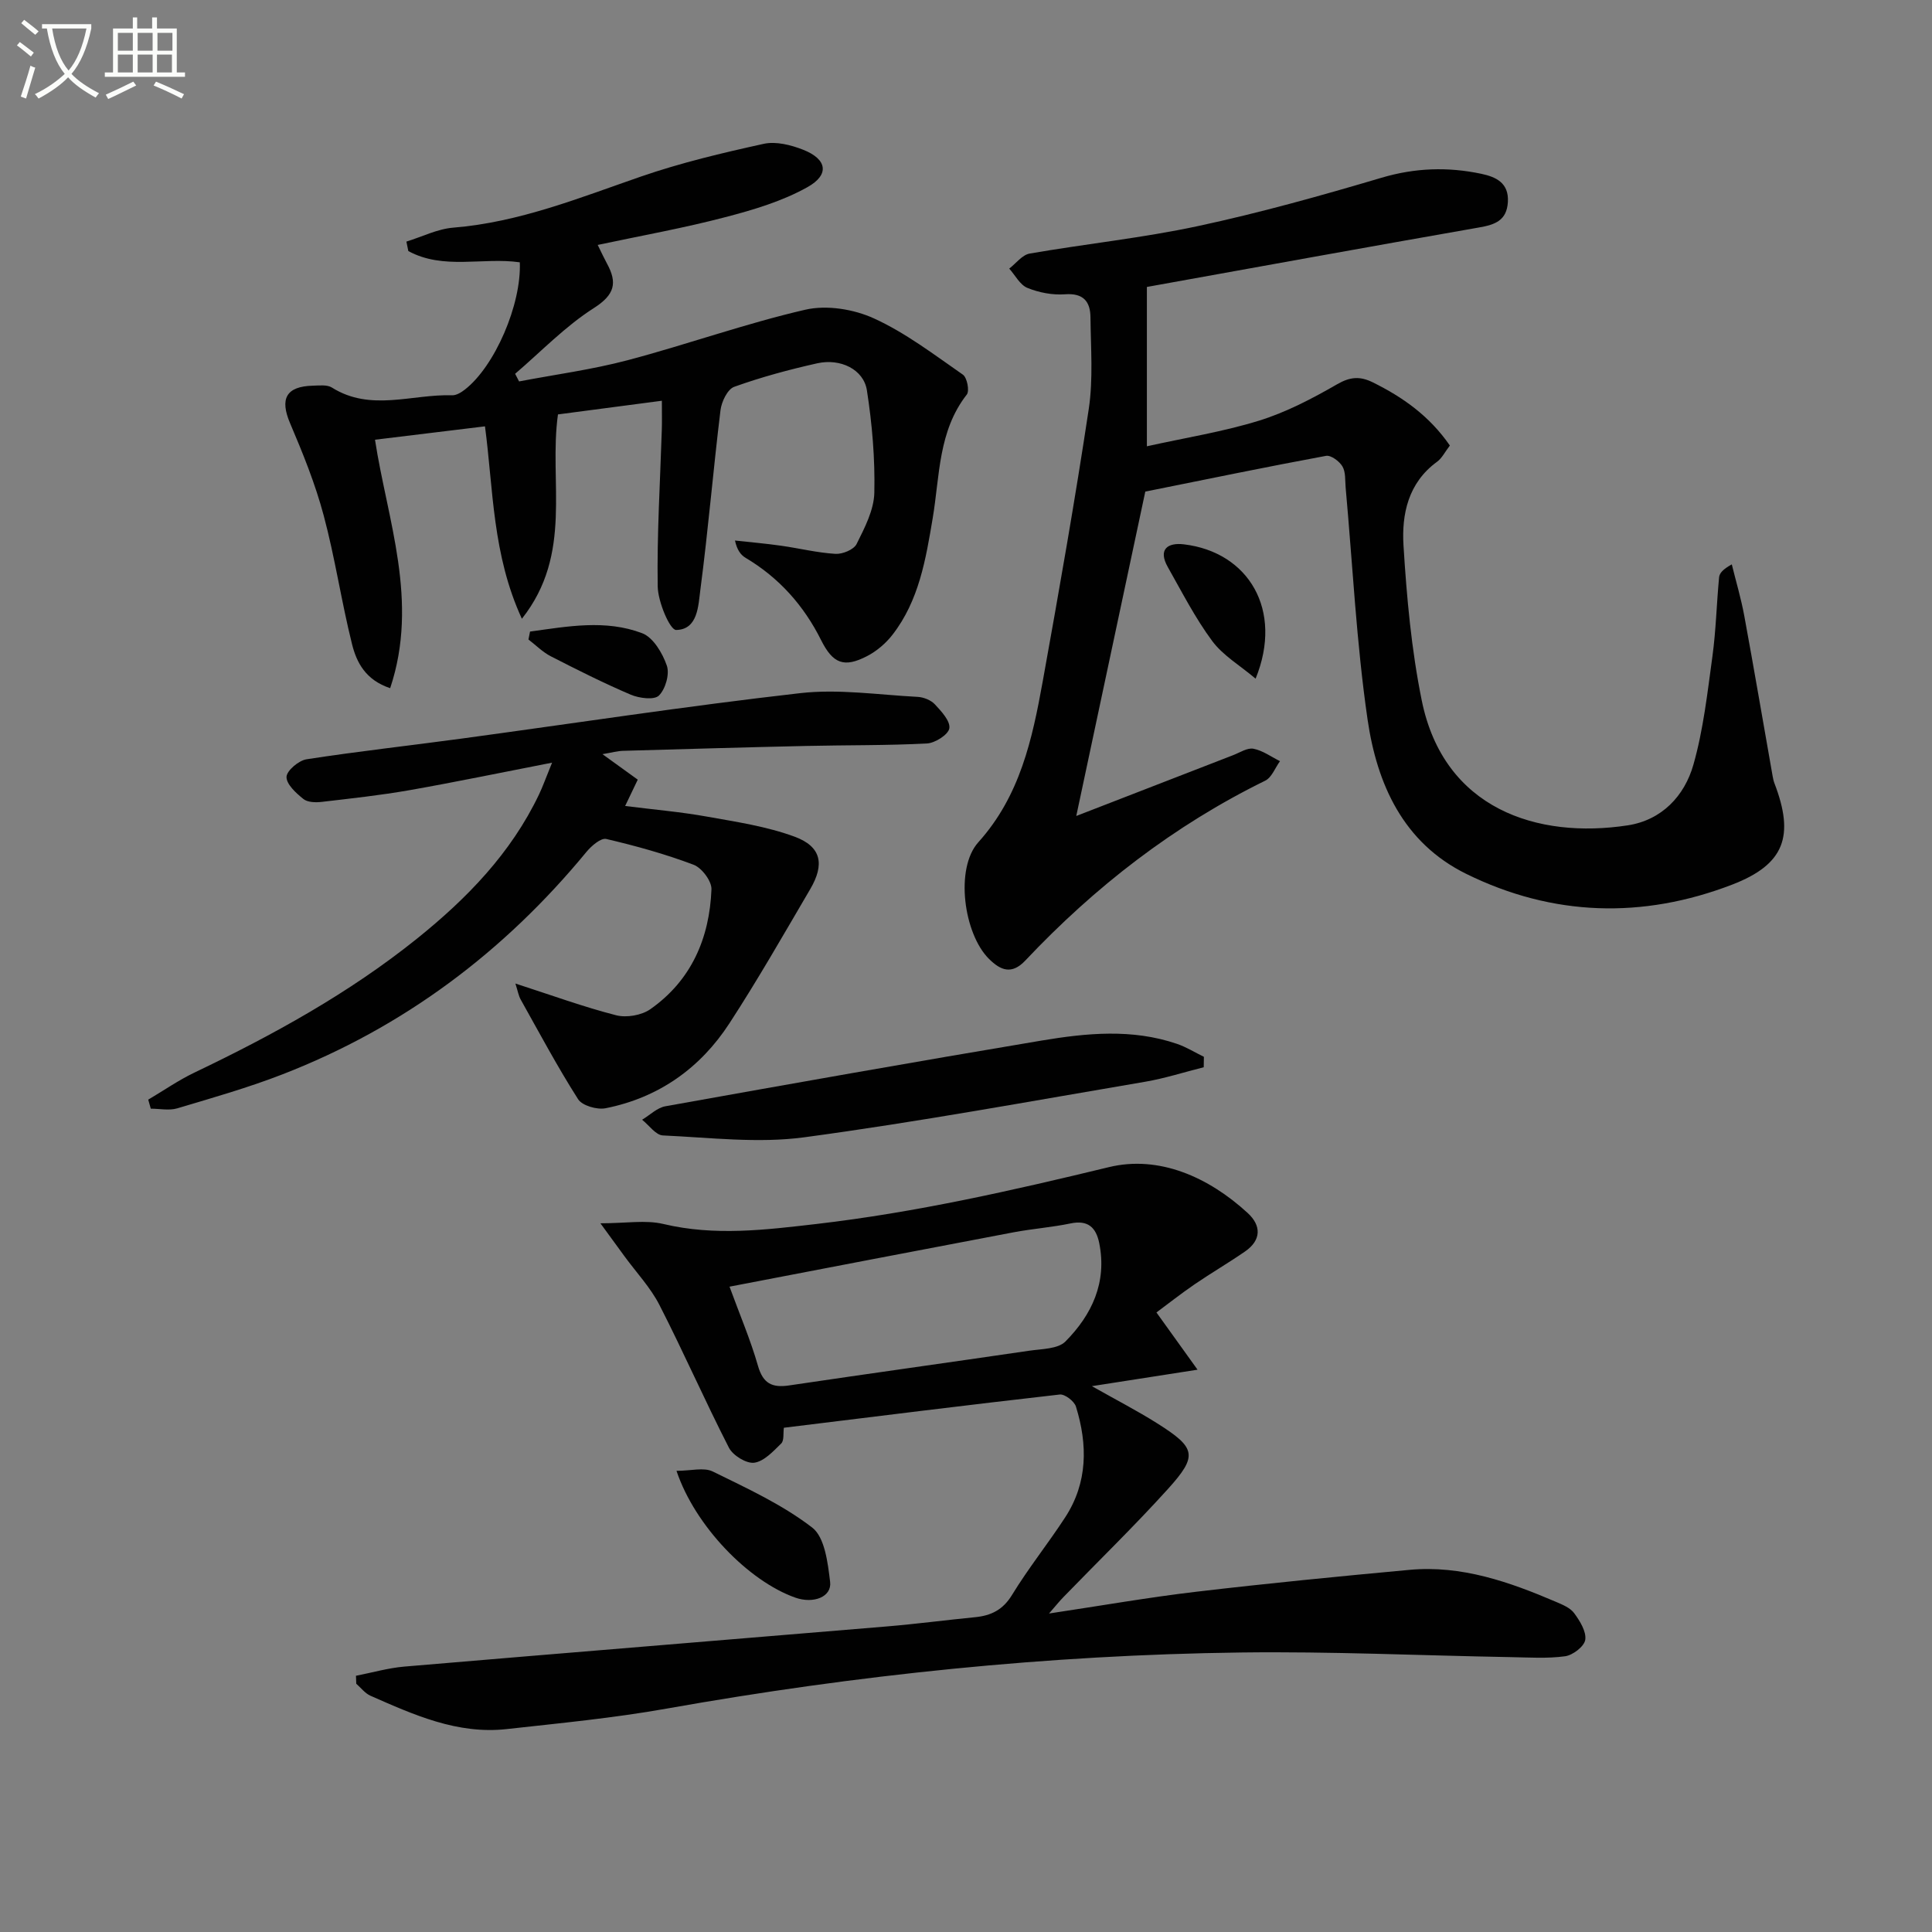
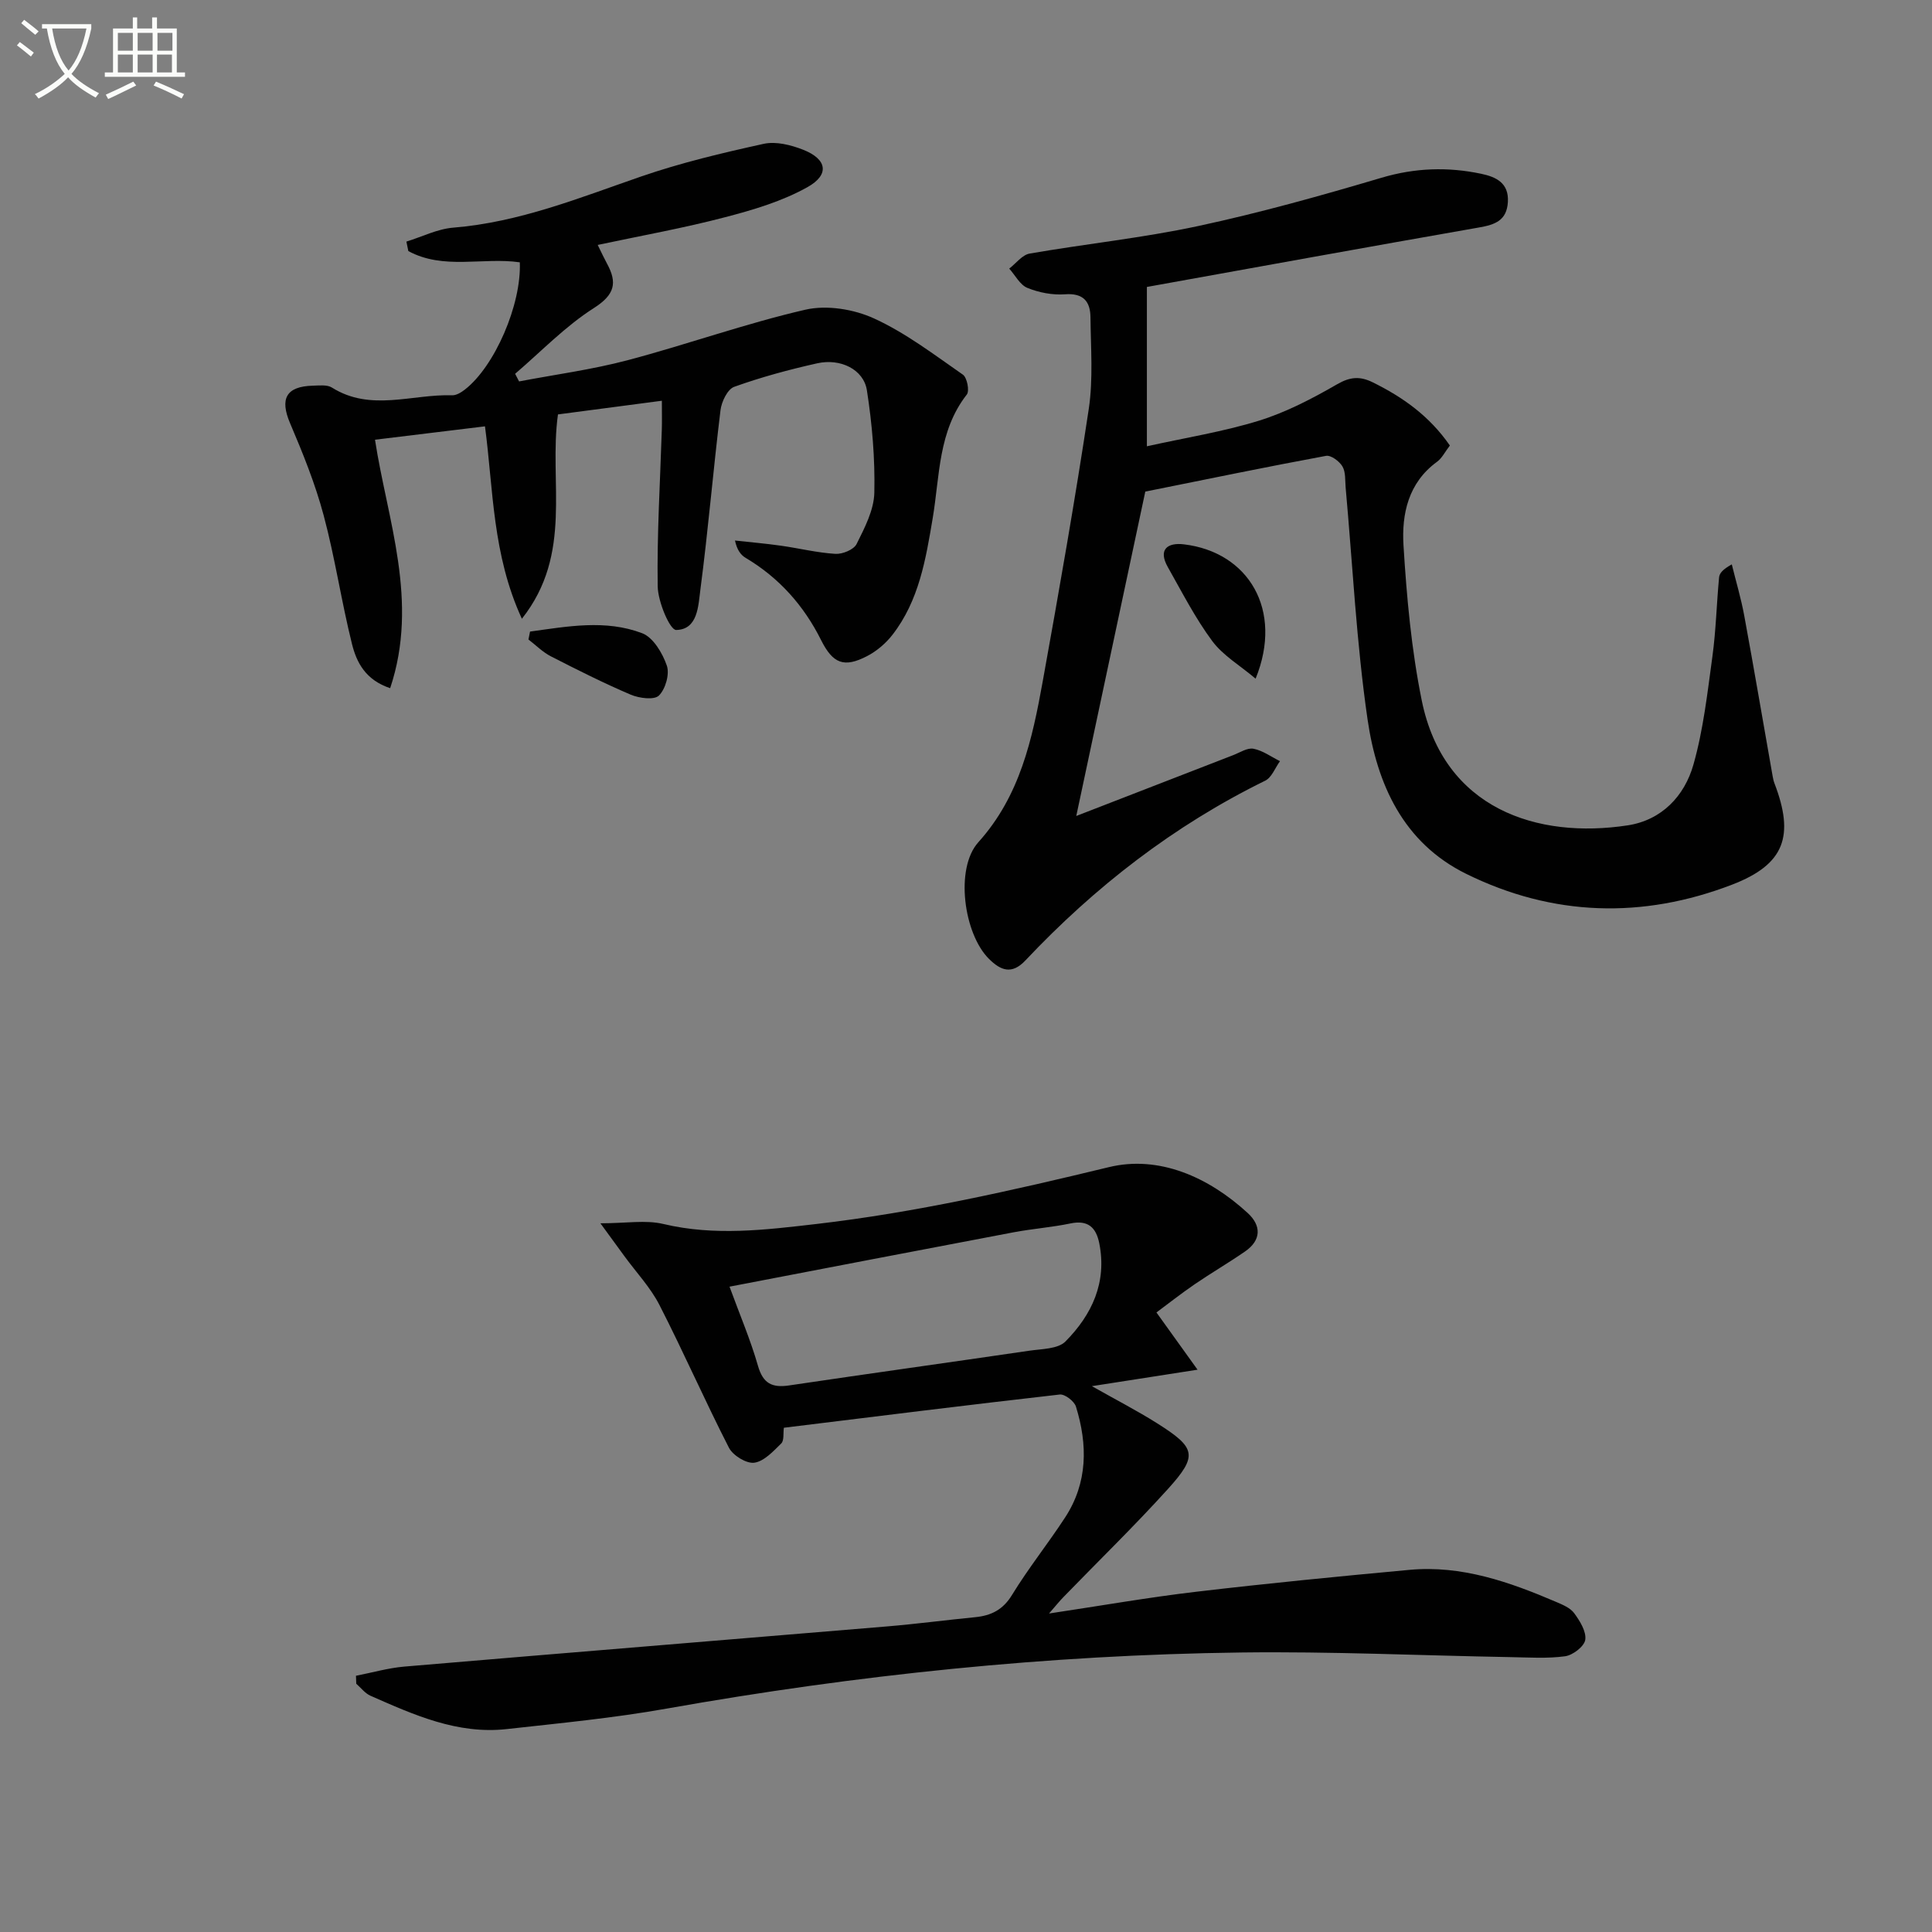
<svg xmlns="http://www.w3.org/2000/svg" enable-background="new 0 0 400 400" viewBox="0 0 400 400">
  <rect x="0" y="0" width="400" height="400" fill="#808080" stroke="none" />
-   <path d="m6.4 11.7c-1-.8-1.9-1.6-2.9-2.3l.6-.7c.9.7 1.9 1.4 2.9 2.2zm-2.1 8.3c.7-2.1 1.4-4.2 2-6.4.2.1.6.3 1 .4-.7 2.3-1.3 4.4-1.9 6.4zm3-12.8c-1.1-.9-2.1-1.7-2.9-2.4l.6-.7c1 .8 2 1.5 3 2.4zm1.4-1.3v-.9h10.2v.9c-.9 4.2-2.3 7.3-4.1 9.4 1.3 1.4 3.2 2.7 5.7 4-.2.2-.4.5-.7.9-2.5-1.4-4.4-2.7-5.7-4.2-1.4 1.5-3.5 3-6.1 4.4 0 0 0 0-.1-.1-.3-.4-.5-.7-.7-.8 2.7-1.3 4.7-2.8 6.2-4.2-1.8-2.2-3-5.3-3.7-9.4zm9.2 0h-7.1c.6 3.8 1.7 6.7 3.4 8.7 1.7-2 2.9-4.8 3.7-8.7z" fill="#fbfcfa" />
+   <path d="m6.4 11.7c-1-.8-1.9-1.6-2.9-2.3l.6-.7c.9.7 1.9 1.4 2.9 2.2zm-2.1 8.3zm3-12.8c-1.1-.9-2.1-1.7-2.9-2.4l.6-.7c1 .8 2 1.5 3 2.4zm1.4-1.3v-.9h10.2v.9c-.9 4.2-2.3 7.3-4.1 9.4 1.3 1.4 3.2 2.7 5.7 4-.2.2-.4.5-.7.9-2.5-1.4-4.4-2.7-5.7-4.2-1.4 1.5-3.5 3-6.1 4.4 0 0 0 0-.1-.1-.3-.4-.5-.7-.7-.8 2.7-1.3 4.7-2.8 6.2-4.2-1.8-2.2-3-5.3-3.7-9.4zm9.2 0h-7.1c.6 3.8 1.7 6.7 3.4 8.7 1.7-2 2.9-4.8 3.7-8.7z" fill="#fbfcfa" />
  <path d="m31.6 3.6h.9v2.3h4.1v9.1h1.7v.9h-16.6v-.9h1.7v-9.1h4.1v-2.3h.9v2.3h3.1v-2.3zm-4 13.3.6.8c-1.9.9-3.8 1.9-5.8 2.8-.2-.3-.3-.6-.5-.9 2-.9 3.9-1.8 5.7-2.7zm-3.2-10.1v3.7h3.1v-3.7zm0 4.5v3.7h3.1v-3.7zm4.1-4.5v3.7h3.1v-3.7zm0 4.5v3.7h3.1v-3.7zm9.1 9.1c-2.1-1.1-4.1-2-5.8-2.7l.5-.8c2.2.9 4.1 1.8 5.8 2.6zm-1.9-13.6h-3.1v3.7h3.1zm-3.2 4.5v3.7h3.1v-3.7z" fill="#fbfcfa" />
  <g fill="#010101">
    <path d="m217.19 334.06c10.85-1.63 20.64-3.35 30.51-4.51 14.69-1.73 29.41-3.17 44.13-4.53 10.77-.99 20.66 2.49 30.35 6.64 1.36.58 2.95 1.24 3.76 2.36 1.17 1.6 2.52 3.78 2.27 5.48-.2 1.37-2.57 3.19-4.17 3.41-3.7.51-7.53.24-11.3.18-18.6-.33-37.21-1.2-55.8-.96-39.95.51-79.58 4.63-118.93 11.62-10.94 1.95-22.05 3.01-33.12 4.24-10.18 1.13-19.21-2.95-28.2-6.91-1.12-.5-1.96-1.63-2.93-2.48-.02-.55-.04-1.1-.06-1.65 3.34-.65 6.65-1.61 10.01-1.9 33.28-2.83 66.58-5.52 99.86-8.31 6.12-.51 12.22-1.32 18.34-1.92 3.3-.33 5.74-1.52 7.62-4.61 3.38-5.53 7.46-10.62 11-16.05 4.69-7.2 4.68-15.04 2.23-22.95-.35-1.11-2.3-2.61-3.35-2.49-18.96 2.15-37.9 4.52-57.12 6.88-.16 1.14.08 2.63-.54 3.25-1.65 1.62-3.56 3.71-5.59 3.99-1.62.22-4.42-1.5-5.24-3.1-4.99-9.74-9.39-19.8-14.38-29.54-1.86-3.64-4.79-6.74-7.23-10.08-1.4-1.92-2.81-3.84-5-6.85 5.32 0 9.36-.73 13.02.14 10.65 2.54 21.17 1.22 31.73 0 20.48-2.38 40.5-6.92 60.54-11.77 10.33-2.5 20.59 2.03 28.71 9.49 2.85 2.61 2.86 5.62-.53 7.97-3.41 2.36-7.01 4.45-10.43 6.79-2.85 1.95-5.57 4.1-7.92 5.84 2.78 3.87 5.26 7.32 8.51 11.85-8.2 1.28-14.52 2.26-21.88 3.41 5.1 2.88 9.41 5.1 13.5 7.68 8.09 5.1 8.49 6.7 2.22 13.64-6.92 7.65-14.34 14.85-21.52 22.26-.85.85-1.62 1.83-3.07 3.49zm-66.15-67.67c2.15 5.88 4.36 11.04 5.89 16.39 1.05 3.66 2.91 4.58 6.44 4.06 16.57-2.46 33.17-4.76 49.74-7.19 2.58-.38 5.93-.34 7.49-1.92 5.45-5.51 8.62-12.2 6.99-20.33-.66-3.28-2.34-4.86-5.96-4.1-3.89.81-7.89 1.1-11.81 1.84-19.34 3.66-38.69 7.4-58.78 11.25z" />
    <path d="m300.18 92.24c-1.01 1.31-1.63 2.62-2.66 3.37-5.97 4.34-7.34 10.84-6.94 17.33.66 10.74 1.64 21.57 3.78 32.09 4.57 22.49 23.97 28.71 42.64 25.85 7.05-1.08 11.77-6.08 13.61-12.59 2.06-7.26 2.9-14.89 3.93-22.41.74-5.41.86-10.9 1.38-16.35.08-.86.79-1.67 2.63-2.68.87 3.54 1.92 7.05 2.58 10.63 2.04 11.07 3.92 22.16 5.88 33.24.09.49.19.99.37 1.45 4.17 10.88 2.16 16.78-8.75 20.98-18.53 7.13-37.14 6.61-55.07-2.23-13.07-6.44-18.48-18.62-20.42-31.96-2.31-15.89-3.09-32.01-4.54-48.03-.13-1.48.03-3.18-.66-4.36-.63-1.07-2.39-2.38-3.4-2.19-12.19 2.25-24.33 4.77-37.42 7.4-4.54 21.35-9.36 43.98-14.29 67.16 11.27-4.37 21.88-8.49 32.5-12.6 1.39-.54 2.93-1.57 4.19-1.32 1.92.37 3.67 1.67 5.49 2.57-1.01 1.38-1.71 3.38-3.06 4.04-18.91 9.28-35.26 21.96-49.65 37.22-2.82 2.99-5.11 2.1-7.56-.34-5.19-5.16-7.08-18.7-2.18-24.14 8.64-9.6 11.16-21.33 13.32-33.27 3.39-18.78 6.7-37.58 9.54-56.45.93-6.2.41-12.63.35-18.95-.03-3.26-1.46-5.06-5.28-4.77-2.57.19-5.38-.35-7.77-1.32-1.54-.62-2.53-2.62-3.77-4 1.4-1.07 2.68-2.84 4.23-3.11 11.61-2.02 23.38-3.23 34.88-5.7 12.78-2.74 25.42-6.28 37.97-10 6.94-2.06 13.72-2.28 20.64-.82 3.03.64 5.76 1.86 5.52 5.85-.23 3.82-2.65 4.69-5.94 5.26-23.19 4.06-46.35 8.28-68.8 12.32v32.99c8-1.78 15.8-3.01 23.26-5.32 5.63-1.75 11.02-4.58 16.16-7.54 2.69-1.55 4.72-1.67 7.33-.39 6.19 3.06 11.7 6.91 15.98 13.09z" />
    <path d="m123.75 50.71c.87 1.77 1.35 2.81 1.9 3.82 2.2 4.02 1.66 6.47-2.71 9.26-5.92 3.77-10.91 9-16.29 13.6.27.53.54 1.05.82 1.58 7.48-1.43 15.08-2.44 22.43-4.38 12.34-3.26 24.42-7.61 36.84-10.47 4.43-1.02 10.04-.11 14.24 1.82 6.54 2.99 12.42 7.49 18.38 11.63.86.6 1.4 3.35.81 4.11-5.94 7.59-5.59 16.83-7.06 25.58-1.43 8.52-2.84 17.09-8.33 24.16-1.38 1.78-3.27 3.39-5.26 4.42-4.76 2.47-7.08 1.57-9.52-3.31-3.59-7.18-8.7-12.91-15.62-17.03-1.01-.6-1.78-1.61-2.21-3.59 3.17.35 6.35.62 9.51 1.07 3.77.53 7.5 1.46 11.28 1.69 1.47.09 3.81-.87 4.39-2.04 1.67-3.35 3.59-7.03 3.67-10.62.16-7.06-.45-14.22-1.54-21.21-.67-4.31-5.47-6.66-10.29-5.58-5.81 1.3-11.6 2.86-17.19 4.87-1.38.5-2.62 3.09-2.83 4.85-1.51 12.35-2.54 24.77-4.16 37.1-.44 3.34-.5 8.31-5.02 8.39-1.29.02-3.77-5.83-3.82-9.03-.17-10.8.51-21.61.85-32.42.06-1.8.01-3.6.01-6.01-7.49.99-14.47 1.9-21.51 2.83-1.95 13.97 3.22 28.79-7.47 42.31-6.14-13.33-5.9-26.79-7.64-39.84-7.45.9-14.94 1.82-22.77 2.77 2.53 16.56 9.17 33.42 3.14 51.44-5.1-1.69-6.95-5.34-7.89-9.09-2.21-8.83-3.52-17.9-5.88-26.69-1.74-6.52-4.3-12.85-6.95-19.07-2.16-5.06-.85-7.64 4.73-7.78 1.32-.03 2.93-.24 3.93.39 8.04 5.05 16.58 1.33 24.88 1.6.87.03 1.89-.59 2.63-1.17 6.19-4.78 11.75-17.61 11.39-26.36-7.63-1.1-15.8 1.63-23.08-2.33-.13-.65-.26-1.31-.4-1.96 3.24-1 6.43-2.63 9.73-2.89 13.63-1.11 26.09-6.17 38.81-10.57 8.28-2.86 16.87-4.9 25.43-6.78 2.54-.56 5.66.23 8.19 1.23 4.93 1.94 5.51 5.15.87 7.74-5.22 2.92-11.2 4.7-17.04 6.22-8.48 2.23-17.11 3.77-26.38 5.74z" />
-     <path d="m106.71 203.63c7.58 2.45 14.13 4.85 20.86 6.57 2.15.55 5.27.01 7.08-1.26 8.49-5.96 12.25-14.71 12.65-24.8.07-1.71-2-4.46-3.69-5.1-5.87-2.22-11.97-3.91-18.09-5.34-1.11-.26-3.06 1.42-4.08 2.65-17.07 20.73-37.88 36.35-62.95 46.08-7.11 2.76-14.48 4.86-21.79 7.04-1.68.5-3.64.07-5.48.07-.18-.62-.35-1.25-.53-1.87 3.19-1.88 6.25-4.02 9.58-5.61 16.25-7.77 31.97-16.41 46.07-27.73 10.34-8.31 19.46-17.69 25.26-29.85.77-1.61 1.36-3.3 2.7-6.58-10.69 2.08-20.05 4.03-29.47 5.69-6.03 1.06-12.13 1.72-18.21 2.43-1.26.15-2.93.11-3.81-.6-1.51-1.21-3.52-3.04-3.49-4.57.03-1.29 2.52-3.4 4.15-3.65 10.66-1.65 21.39-2.83 32.08-4.28 23.37-3.17 46.68-6.75 70.11-9.41 7.98-.91 16.21.35 24.32.77 1.24.06 2.76.67 3.58 1.55 1.34 1.44 3.22 3.46 2.99 4.96-.2 1.3-2.95 3.05-4.64 3.14-8.31.43-16.65.32-24.98.51-12.64.28-25.28.65-37.93 1.01-1.14.03-2.28.36-4.27.69 2.71 1.96 4.86 3.51 7.31 5.28-.69 1.43-1.36 2.84-2.61 5.45 6 .76 11.48 1.22 16.88 2.19 6.14 1.1 12.43 2.03 18.24 4.18 5.51 2.05 6.22 5.7 3.19 10.86-5.47 9.32-10.83 18.72-16.72 27.77-6.04 9.29-14.66 15.4-25.64 17.58-1.76.35-4.84-.53-5.69-1.87-4.25-6.66-7.98-13.66-11.85-20.57-.47-.8-.61-1.75-1.13-3.38z" />
-     <path d="m249.22 220.96c-4.03 1.01-8.02 2.3-12.1 3-23.52 3.99-47 8.33-70.64 11.51-9.57 1.28-19.49.05-29.24-.39-1.48-.07-2.87-2.12-4.3-3.25 1.61-.96 3.11-2.49 4.83-2.79 25.93-4.65 51.87-9.25 77.86-13.6 9.33-1.56 18.79-2.49 28.05.68 1.94.66 3.72 1.78 5.57 2.68-.01.71-.02 1.43-.03 2.16z" />
-     <path d="m140.06 304.52c3.01 0 5.67-.77 7.51.14 7.08 3.47 14.39 6.84 20.58 11.6 2.63 2.02 3.24 7.32 3.72 11.26.37 3.11-3.46 4.58-7.22 3.25-9.62-3.4-20.73-14.75-24.59-26.25z" />
    <path d="m259.96 140.51c-3.24-2.74-6.75-4.79-8.98-7.79-3.53-4.76-6.26-10.12-9.19-15.3-2.09-3.69-.03-5.13 3.33-4.72 13.36 1.6 20.63 13.58 14.84 27.81z" />
    <path d="m109.74 130.76c7.74-1.06 15.61-2.55 23.21.34 2.29.87 4.22 4.13 5.11 6.71.61 1.76-.28 4.86-1.64 6.2-.98.96-4.07.56-5.82-.18-5.63-2.4-11.11-5.16-16.56-7.95-1.69-.87-3.09-2.3-4.63-3.48.11-.54.22-1.09.33-1.64z" />
  </g>
</svg>